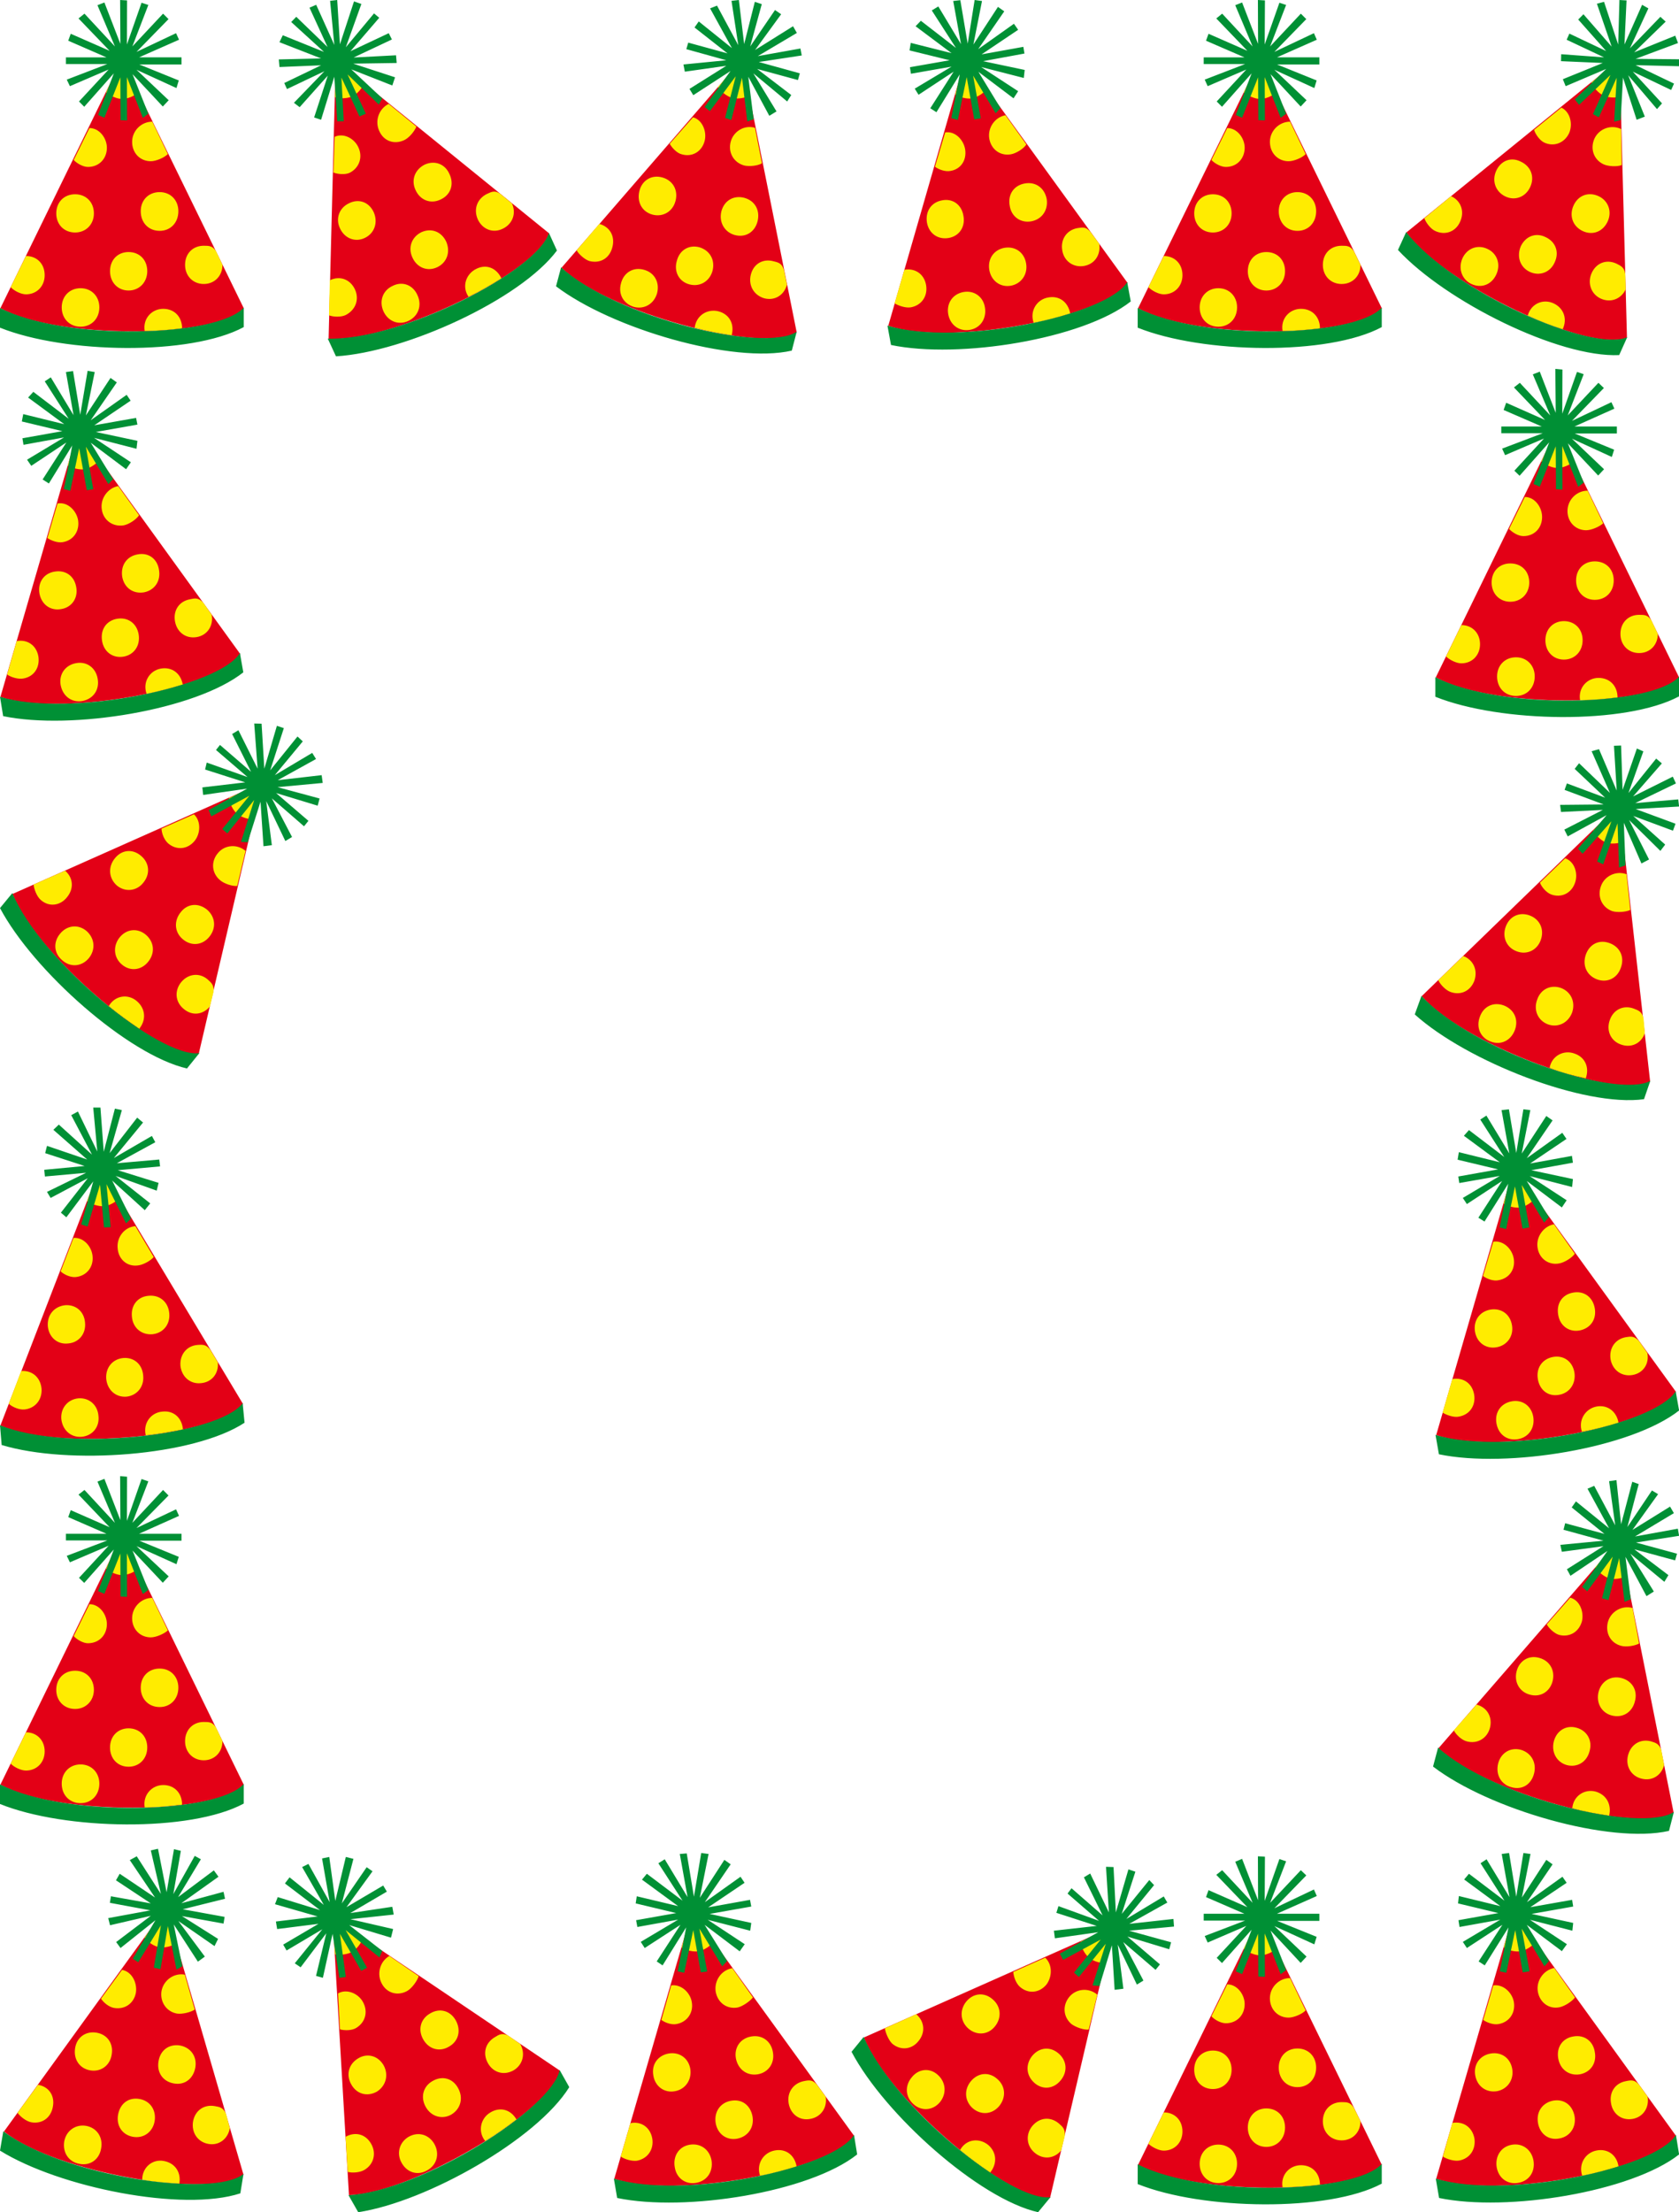
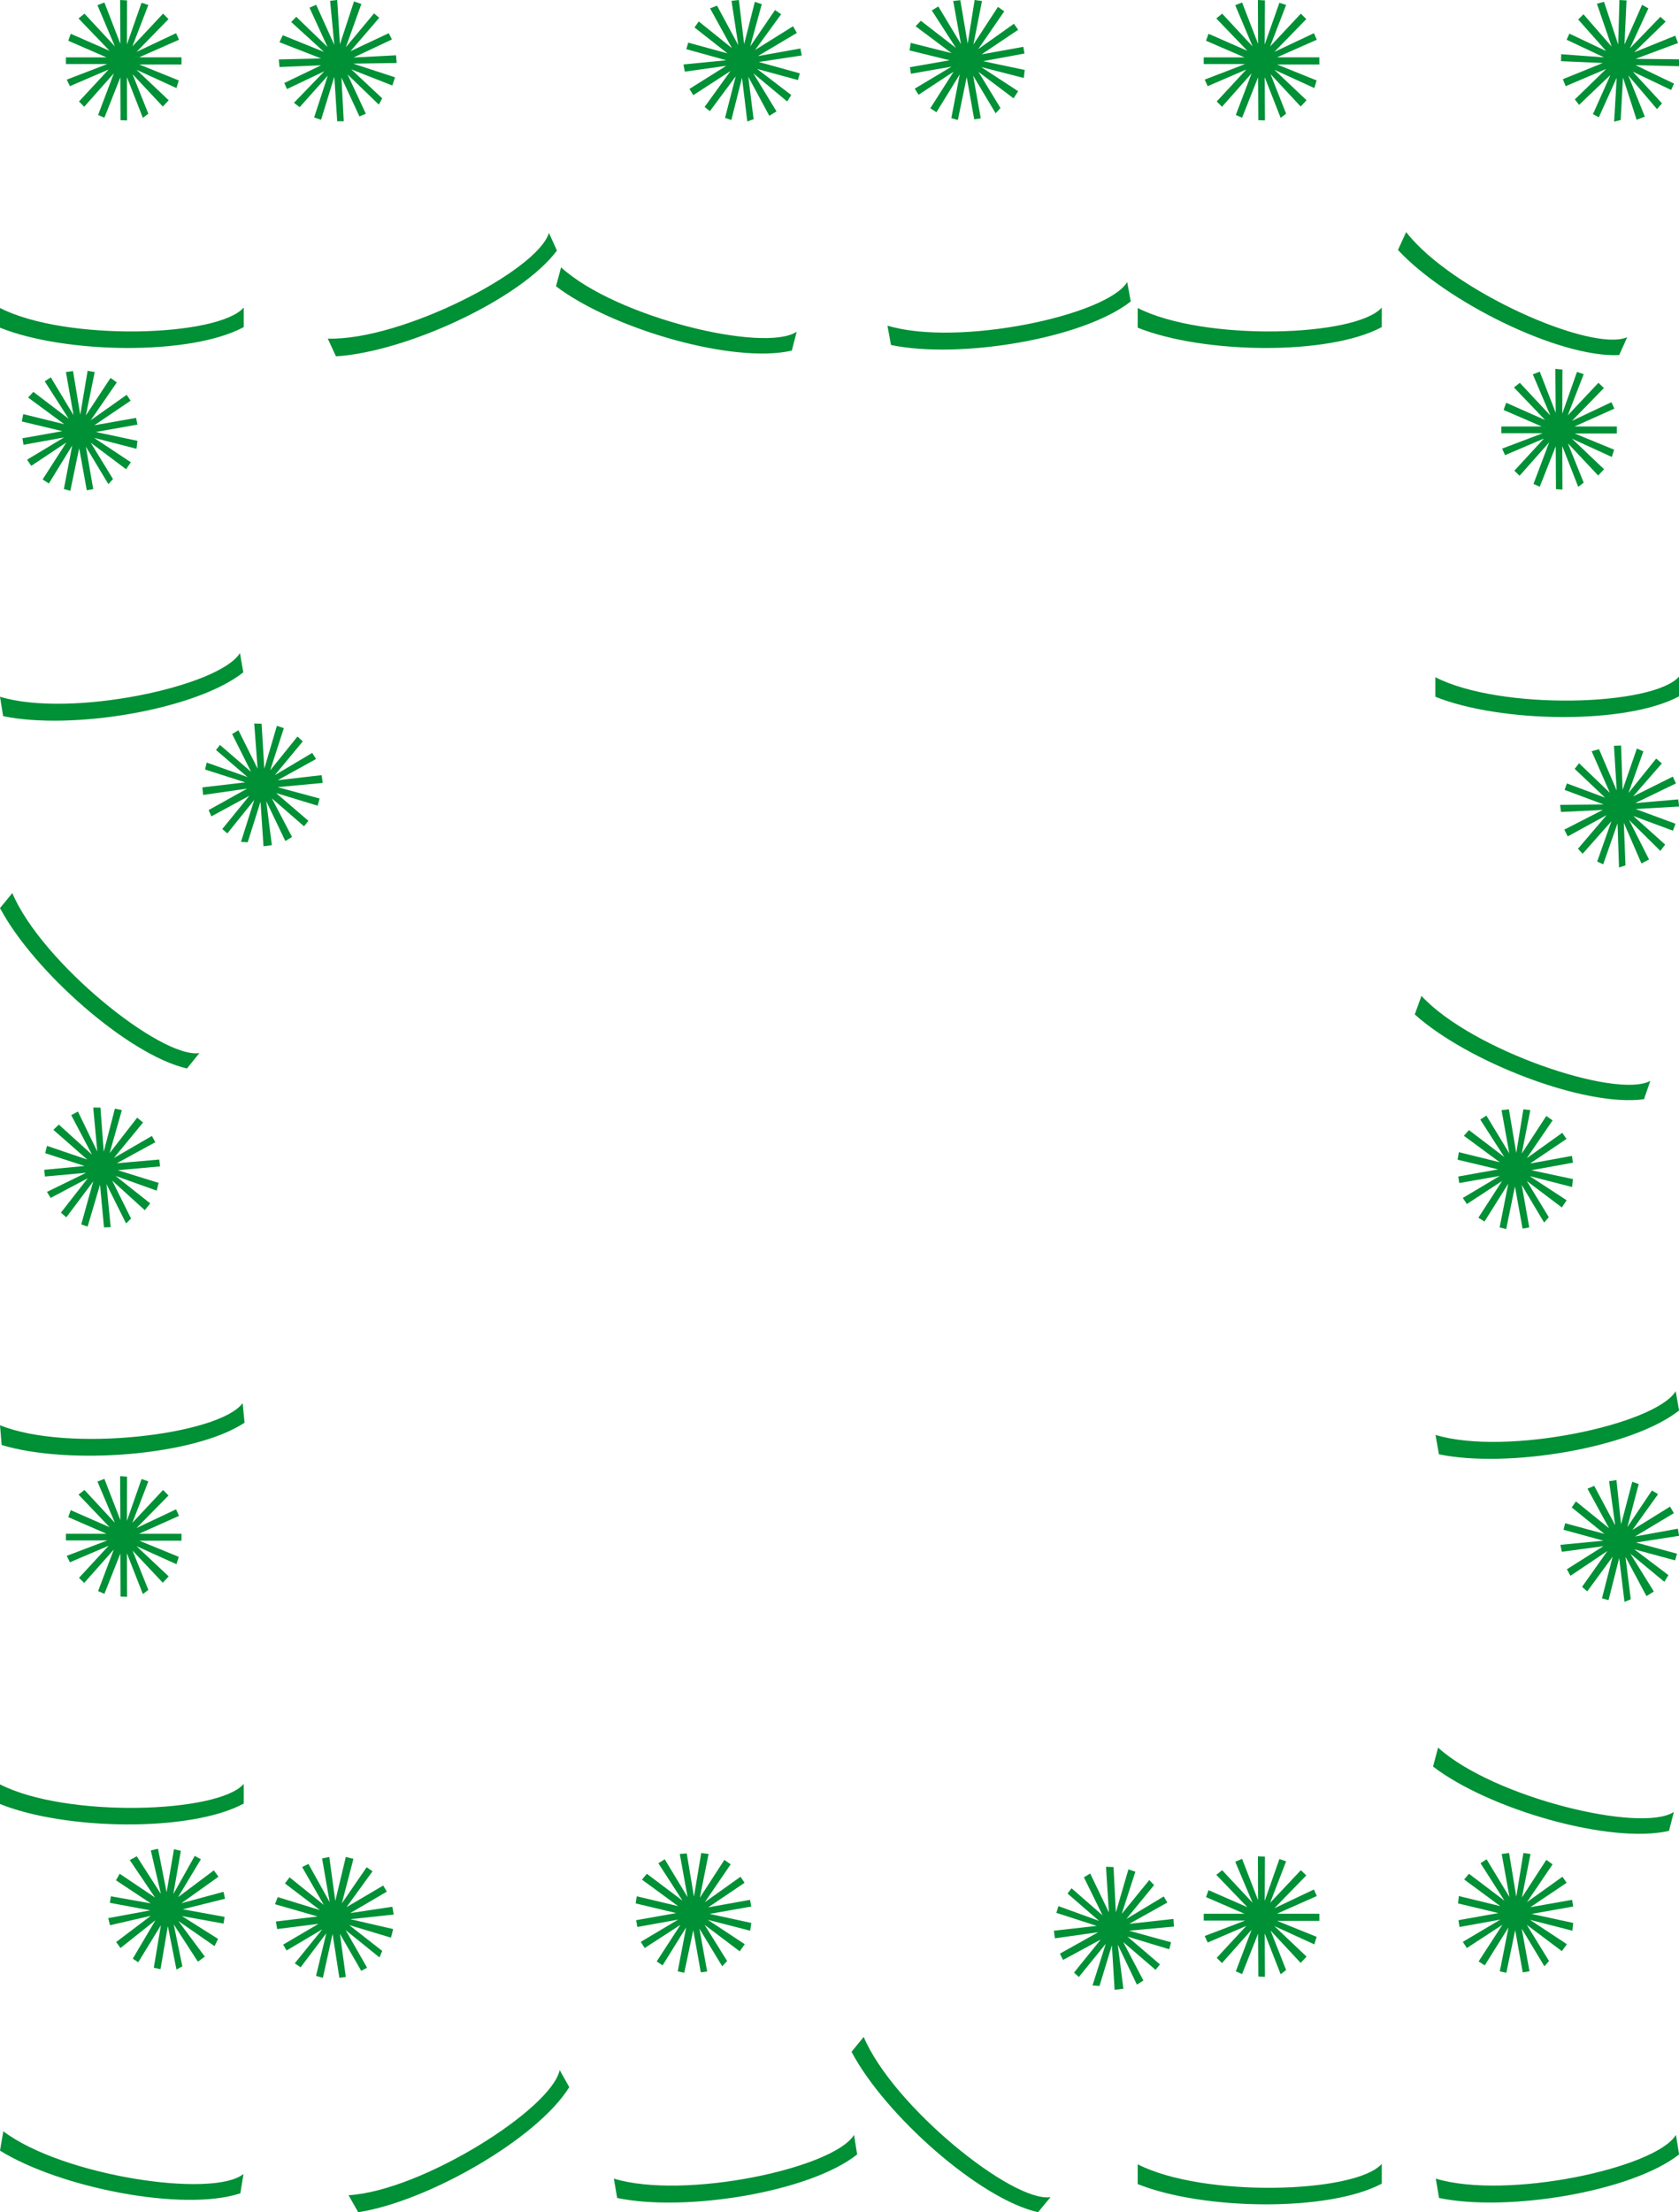
<svg xmlns="http://www.w3.org/2000/svg" xml:space="preserve" width="767.055" height="267.26mm" fill-rule="evenodd" stroke-linejoin="round" stroke-width="28.222" preserveAspectRatio="xMidYMid" version="1.2" viewBox="0 0 20295 26726">
  <defs class="ClipPathGroup">
    <clipPath id="a" clipPathUnits="userSpaceOnUse">
      <path d="M0 0h20295v26726H0z" />
    </clipPath>
  </defs>
  <g class="SlideGroup">
    <g class="Slide" clip-path="url(#a)">
      <g class="Page">
        <g class="com.sun.star.drawing.ClosedBezierShape">
-           <path fill="none" d="M5 711h20292v25845H5z" class="BoundingBox" />
-           <path fill="#E30016" d="m18300 23095-940 3228c721 252 2636-99 2898-520l-1958-2708Zm0 0Zm-3069 46-1474 3012c668 374 2612 368 2945 0l-1471-3012Zm0 0Zm-1771 134-3018 1341c277 727 1766 2002 2251 1936l767-3277Zm0 0Zm-5098-180-937 3228c719 252 2631-99 2898-520l-1961-2708Zm0 0Zm-4342 69 198 3357c762-17 2445-1016 2552-1503l-2750-1854Zm0 0Zm-2014-117L48 25752c594 488 2507 828 2895 521l-937-3226Zm0 0Zm-792-8957L5 17222c695 317 2631 137 2931-262l-1722-2870Zm0 0Zm261 4457L5 21561c668 376 2611 368 2941 0l-1471-3014Zm0 0Zm18097 56-2184 2518c551 539 2428 1047 2842 778l-658-3296Zm0 0Zm-1275-4493-937 3228c721 252 2634-99 2898-523l-1961-2705Zm0 0Zm1275-4389-2387 2314c502 587 2331 1262 2761 1031l-374-3345Zm0 0ZM3167 9459 152 10800c272 724 1768 1997 2250 1933l765-3274Zm0 0ZM944 5191 5 8420c723 252 2636-101 2898-520L944 5191Zm0 0Zm17881-20-1470 3013c668 376 2611 368 2941 0l-1471-3013Zm0 0Zm752-4455-2578 2093c450 629 2212 1463 2667 1270l-89-3363Zm0 0Zm-4346-3-1474 3010c668 376 2612 371 2945 0L15231 713Zm0 0Zm-3564-2-930 3225c719 252 2626-99 2891-520L11667 711Zm0 0Zm-2698 5L6787 3235c549 539 2429 1047 2843 780L8969 716Zm0 0Zm-7494-3L5 3723c668 376 2611 371 2941 0L1475 713Zm0 0Zm2583 15-86 3363c757 54 2516-792 2665-1272L4058 728Z" />
-         </g>
+           </g>
        <g class="com.sun.star.drawing.ClosedBezierShape">
-           <path fill="none" d="M86 714h20030v25712H86z" class="BoundingBox" />
-           <path fill="#FFEC00" d="M919 8012c129-25 238 56 261 185 26 137-53 247-183 272-129 23-238-56-264-193-23-129 56-241 186-264Zm0 0Zm1023 66c137-25 244 58 267 193-145 43-287 81-437 112-51-142 36-280 170-305Zm0 0Zm356-838c61-13 101-21 160 43l101 145c23 129-50 246-180 269-135 23-241-61-264-191-23-132 51-243 183-266Zm0 0Zm-884 236c129-23 239 53 262 188 22 135-54 246-181 269-129 23-239-56-261-188-23-137 50-246 180-269Zm0 0ZM202 7745c132-23 239 54 262 186 20 132-51 243-180 266-61 13-153-15-198-48l116-404Zm0 0Zm458-839c132-23 238 53 261 185 26 134-53 248-183 268-129 23-236-56-261-188-23-133 53-245 183-265Zm0 0Zm1003-208c129-26 239 51 259 188 23 132-51 244-180 270-135 23-242-57-265-189-20-135 54-246 186-269Zm0 0Zm-234-826 252 353c-33 51-122 110-186 122-127 21-244-58-264-188-23-129 66-261 198-287Zm0 0Zm-734 211c122-23 229 86 249 201 20 129-53 244-185 266-59 11-138-17-186-50l122-417Zm0 0Zm249-889 257 361c-33 51-115 101-176 114-63 10-157-13-205-48l124-427Zm0 0Zm102 6054c101 89 111 226 28 328-84 101-219 116-320 27-105-86-112-221-28-322 83-102 218-119 320-33Zm0 0Zm609 848c104 89 115 226 28 333-127-89-249-173-368-274 76-132 236-150 340-59Zm0 0Zm854-264c48 43 81 71 71 155l-43 173c-84 101-216 117-318 28-102-84-112-221-28-323 84-101 219-117 318-33Zm0 0Zm-745-538c102 88 112 223 26 327-84 104-219 117-318 31-99-84-109-224-25-328 86-104 218-114 317-30Zm0 0Zm-977-775c99 86 109 218 22 322-81 102-216 120-315 33-48-40-83-132-88-187l381-168Zm0 0Zm919-178c102 86 112 221 25 325-81 102-221 115-320 31-99-89-106-226-22-328 83-104 215-117 317-28Zm0 0Zm798 650c101 89 111 221 28 325-84 105-219 120-323 31-102-86-109-224-23-328 81-104 213-114 318-28Zm0 0Zm464-711-101 424c-59 5-160-28-208-71-100-84-112-223-26-325 81-102 234-114 335-28Zm0 0Zm-624-442c88 81 81 234 7 323-84 101-216 114-317 30-49-43-79-119-82-180l392-173Zm0 0Zm820-376-102 435c-61 5-149-26-195-64-51-43-94-129-99-193l396-178Zm0 0ZM947 16894c132-10 233 82 243 211 16 135-71 241-203 254-129 10-231-79-246-216-10-129 76-236 206-249Zm0 0Zm1018 160c137-15 236 79 246 216-147 28-294 56-449 71-36-147 63-277 203-287Zm0 0Zm422-805c63-5 104-7 155 59l91 152c13 135-74 241-206 251-129 13-231-78-246-210-10-135 76-242 206-252Zm0 0Zm-897 158c130-11 231 76 241 213 13 135-76 241-203 254-129 10-231-81-244-216-10-135 77-239 206-251Zm0 0Zm-1234 157c132-10 233 76 246 213 10 133-76 239-208 252-61 5-142-28-188-69l150-396Zm0 0Zm531-795c129-10 231 76 241 211 13 135-76 241-203 251-132 16-234-76-247-208-10-135 76-239 209-254Zm0 0Zm1010-114c135-13 237 76 249 211 13 134-73 241-205 254-132 10-237-79-247-216-12-135 71-239 203-249Zm0 0Zm-160-841 221 373c-38 46-132 97-195 102-130 15-231-76-241-208-13-132 81-257 215-267Zm0 0Zm-749 142c122-10 221 104 231 221 13 132-73 239-205 252-61 5-138-28-181-69l155-404Zm0 0Zm325-863 224 383c-36 48-120 92-181 97s-160-26-203-61l160-419Zm0 0Zm-239 7224c133 0 227 100 227 232 0 137-94 236-227 236-134 0-228-99-228-236 0-132 94-232 228-232Zm0 0Zm999 249c137 0 228 99 228 237-152 17-297 33-452 33-25-150 87-270 224-270Zm0 0Zm490-762c63 0 107 0 150 71l76 161c0 132-94 231-226 231s-226-99-226-231c0-135 94-232 226-232Zm0 0Zm-909 77c132 0 226 96 226 231 0 137-97 233-226 233-130 0-224-96-224-233 0-135 94-231 224-231Zm0 0Zm-1240 48c132 0 226 96 226 231 0 132-94 231-226 231-61 0-145-41-185-84l185-378Zm0 0Zm594-744c133 0 227 96 227 231 0 132-97 231-227 231-134 0-228-99-228-231 0-135 94-231 228-231Zm0 0Zm1022-26c132 0 226 97 226 231 0 135-94 234-226 234-135 0-229-99-229-234 0-134 94-231 229-231Zm0 0Zm-89-854 188 393c-44 41-143 84-206 84-130 0-226-99-226-231s109-246 244-246Zm0 0Zm-760 76c122 0 211 124 211 241 0 132-94 231-229 231-58 0-132-43-172-86l190-386Zm0 0Zm394-828 193 399c-41 43-130 78-191 78-63 0-152-38-195-81l193-396Zm0 0Zm-432 7131c130 25 203 139 180 269-20 135-132 216-261 190-130-22-206-134-186-269 23-132 138-213 267-190Zm0 0Zm937 424c137 25 211 137 188 274-152-10-297-20-449-48 0-152 127-252 261-226Zm0 0Zm615-663c61 10 104 18 137 94l46 173c-23 129-130 213-259 190-132-23-206-140-186-269 23-132 130-211 262-188Zm0 0Zm-909-86c129 22 205 134 183 269-23 132-135 211-262 188-130-23-203-135-180-267 25-137 129-213 259-190Zm0 0Zm-1227-171c132 21 206 132 180 265-23 132-129 210-259 188-61-11-134-67-168-115l247-338Zm0 0Zm709-630c132 23 205 133 182 265-20 132-132 213-261 190-130-23-203-137-181-269 21-132 130-208 260-186Zm0 0Zm1010 155c130 26 206 135 183 267-25 137-132 216-261 191-132-23-209-135-183-272 23-132 129-208 261-186Zm0 0Zm56-856 120 422c-49 33-153 58-216 48-127-23-206-142-186-271 23-130 150-224 282-199Zm0 0Zm-759-58c122 23 185 158 168 274-23 130-133 209-265 186-58-10-124-61-157-112l254-348Zm0 0Zm531-747 122 427c-51 36-143 58-204 46-63-10-142-66-177-115l259-358Zm0 0Zm2933 2764c117-66 245-28 311 86 66 117 33 252-84 318-115 68-244 30-310-87-66-114-31-249 83-317Zm0 0Zm990-295c119-71 246-33 314 86-124 94-246 181-378 260-94-115-56-277 64-346Zm0 0Zm53-909c53-33 89-54 162-18l145 102c64 114 33 249-81 317-117 66-246 28-310-86-66-117-33-247 84-315Zm0 0Zm-755 531c117-69 244-36 310 84 66 119 33 251-81 320-109 63-244 27-310-92-67-119-30-249 81-312Zm0 0Zm-1050 673c117-66 244-33 310 86 64 112 33 247-84 315-53 31-144 38-200 23l-26-424Zm0 0Zm153-948c112-68 241-30 307 84 64 117 28 249-81 318-117 66-246 30-310-87-66-114-33-246 84-315Zm0 0Zm870-543c116-69 243-33 309 84 66 119 36 251-81 317-114 69-244 33-312-86-67-117-34-249 84-315Zm0 0Zm-494-694 355 244c-17 56-81 145-137 178-112 64-244 31-307-84-66-117-28-269 89-338Zm0 0Zm-620 453c104-61 244 0 300 101 66 117 33 249-84 318-53 30-135 30-193 15l-23-434Zm0 0Zm-64-917 366 248c-18 56-76 133-127 163-56 36-155 46-213 33l-26-444Zm0 0Zm4312 2745c135-23 244 59 267 191 20 134-54 246-186 269-129 23-239-56-259-190-23-130 48-247 178-270Zm0 0Zm1031 69c135-26 241 58 264 193-147 43-289 86-442 112-48-143 41-280 178-305Zm0 0Zm353-838c64-13 104-18 158 45l104 143c23 129-54 246-186 269-129 25-238-56-261-188s56-244 185-269Zm0 0Zm-884 238c132-25 236 51 262 188 23 132-53 244-186 270-127 23-236-56-259-188-22-137 56-247 183-270Zm0 0Zm-1214 270c130-26 239 50 264 183 23 132-53 246-185 271-59 8-147-17-196-50l117-404Zm0 0Zm460-841c129-23 241 53 264 185 20 132-58 247-185 270-130 25-242-59-262-191-23-132 53-239 183-264Zm0 0Zm1001-206c129-23 238 54 261 186 26 134-53 249-183 271-129 21-238-58-264-193-23-132 56-243 186-264Zm0 0Zm-229-825 249 353c-36 48-127 109-185 122-133 23-242-61-265-191-20-129 64-261 201-284Zm0 0Zm-739 208c119-18 231 86 249 201 23 129-56 243-186 266-58 11-134-15-182-50l119-417Zm0 0Zm249-889 259 363c-33 51-114 102-173 112-63 13-160-10-208-46l122-429Zm0 0Zm2972 1968c101 89 111 229 28 331-84 101-221 114-320 25-100-89-107-223-21-325 81-102 214-119 313-31Zm0 0Zm612 849c104 91 109 226 23 333-127-87-244-171-364-272 74-135 232-150 341-61Zm0 0Zm851-262c50 43 81 71 73 155l-43 173c-84 101-218 114-320 28-101-84-112-224-28-325 87-102 216-115 318-31Zm0 0Zm-745-538c102 86 112 221 28 327-86 105-221 115-320 31-99-86-111-224-25-328s218-117 317-30Zm0 0Zm-977-780c101 86 114 221 27 325-81 102-215 117-317 31-43-41-81-130-89-186l379-170Zm0 0Zm924-180c102 86 112 226 25 330-83 101-218 109-317 25-102-89-109-226-28-327 86-105 219-117 320-28Zm0 0Zm798 655c99 86 111 218 25 323-86 106-218 119-317 33-102-89-112-224-28-328 86-104 218-117 320-28Zm0 0Zm467-711-104 421c-56 8-160-28-211-68-99-87-107-224-25-325 83-102 236-117 340-28Zm0 0Zm-630-447c92 86 84 236 13 327-87 102-219 112-318 26-48-43-76-120-81-181l386-172Zm0 0Zm823-371-102 434c-61 5-149-25-195-66-51-43-94-129-99-190l396-178Zm0 0Zm1270 2629c132 0 226 99 226 231 0 135-94 234-226 234s-226-99-226-234c0-132 94-231 226-231Zm0 0Zm999 249c137 0 229 99 229 236-150 18-297 30-452 30-26-149 86-266 223-266Zm0 0Zm491-762c63 0 106 0 149 71l79 160c0 132-94 231-228 231-133 0-227-99-227-231 0-135 94-231 227-231Zm0 0Zm-910 76c132 0 226 96 226 231s-96 234-226 234c-129 0-224-99-224-234s95-231 224-231Zm0 0Zm-1240 48c132 0 226 94 226 231 0 132-94 231-226 231-61 0-143-43-186-83l186-379Zm0 0Zm594-747c132 0 226 97 226 232 0 134-96 233-226 233-132 0-226-99-226-233 0-135 94-232 226-232Zm0 0Zm1022-25c132 0 226 96 226 231 0 137-94 236-226 236s-226-99-226-236c0-135 94-231 226-231Zm0 0Zm-89-851 188 391c-40 43-142 87-206 87-129 0-226-99-226-234 0-132 110-244 244-244Zm0 0Zm-760 76c122 0 211 125 211 239 0 132-94 231-227 231-60 0-134-40-175-84l191-386Zm0 0Zm397-830 193 401c-43 43-130 79-190 79-64 0-156-38-200-82l197-398Zm0 0Zm3043 2768c129-23 239 59 262 191 22 134-51 246-183 269s-239-56-262-190c-20-130 51-247 183-270Zm0 0Zm1026 69c135-26 244 58 264 193-145 43-287 84-439 112-48-143 40-280 175-305Zm0 0Zm356-838c61-13 104-18 157 45l102 143c23 129-51 246-181 269-132 23-241-61-261-191-23-132 51-243 183-266Zm0 0Zm-882 236c130-23 234 53 259 190 21 132-56 244-183 267-129 26-236-53-259-185-25-137 54-247 183-272Zm0 0Zm-1219 269c135-23 241 53 267 186 20 132-54 246-186 269-58 10-149-18-195-48l114-407Zm0 0Zm462-838c130-23 239 53 262 185s-58 247-185 270c-130 20-239-59-262-191s56-241 185-264Zm0 0Zm999-206c132-25 241 54 261 186 26 134-48 246-180 271-130 21-239-58-262-193-23-132 51-243 181-264Zm0 0Zm-229-828 251 356c-35 48-124 106-188 119-127 26-238-58-261-188-23-129 66-261 198-287Zm0 0Zm-737 211c120-18 229 86 249 201 21 129-53 243-185 266-59 11-135-15-186-50l122-417Zm0 0Zm249-889 259 363c-33 51-114 102-175 112-63 13-160-10-206-48l122-427Zm0 0Zm84-1958c130 38 193 160 160 287-33 132-145 203-274 165-127-33-193-155-160-287 33-127 147-198 274-165Zm0 0Zm904 505c132 38 196 158 163 292-152-25-295-48-445-91 13-150 150-236 282-201Zm0 0Zm668-607c61 18 102 31 127 109l33 178c-33 127-149 198-276 163-127-33-193-155-160-282 35-132 149-201 276-168Zm0 0Zm-901-165c127 33 198 152 160 284-33 130-148 201-275 168-124-35-190-157-157-287 35-132 150-198 272-165Zm0 0Zm-1207-279c130 33 196 152 163 281-33 127-153 199-282 163-59-15-127-79-155-132l274-312Zm0 0Zm760-564c127 35 193 152 160 282-33 127-148 198-275 162-127-33-193-155-160-282 33-129 148-199 275-162Zm0 0Zm995 244c130 35 196 152 160 281-33 135-150 204-279 171-127-33-193-155-160-287 35-130 152-199 279-165Zm0 0Zm132-847 79 429c-48 28-157 46-218 28-127-33-193-155-160-285 33-127 167-208 299-172Zm0 0Zm-754-125c117 31 168 173 142 285-35 127-147 198-277 165-58-18-119-76-149-127l284-323Zm0 0Zm592-696 84 437c-51 28-145 43-204 26-60-18-139-82-170-133l290-330Zm0 0Zm-1298-1676c129-23 236 56 259 185 23 135-53 249-183 272-132 23-239-56-262-193-22-130 54-241 186-264Zm0 0Zm1024 63c134-25 243 61 266 196-145 43-289 81-442 109-48-140 41-279 176-305Zm0 0Zm355-838c61-10 102-15 158 46l101 145c26 129-48 243-178 266-132 23-241-58-266-188-21-132 53-246 185-269Zm0 0Zm-881 239c129-23 236 53 259 188 20 132-56 246-183 269-130 26-236-53-259-188-23-134 51-244 183-269Zm0 0Zm-1217 267c135-23 241 53 264 188 21 132-53 243-185 266-59 13-147-18-196-48l117-406Zm0 0Zm460-839c129-22 239 54 261 188 23 132-58 244-185 267-130 23-239-56-262-188-22-135 56-244 186-267Zm0 0Zm998-205c132-26 241 53 264 190 23 132-51 241-183 267-129 23-238-56-259-188-25-137 49-246 178-269Zm0 0Zm-229-826 252 356c-33 48-125 106-188 117-127 25-241-56-262-186-23-129 66-261 198-287Zm0 0Zm-734 211c120-20 226 84 247 201 23 129-51 241-183 264-59 13-137-13-188-51l124-414Zm0 0Zm249-889 257 361c-33 50-114 101-175 114-64 10-158-13-206-48l124-427Zm0 0Zm-122-1966c125 48 181 170 135 295-46 127-168 190-292 142-127-46-180-173-132-300 43-124 162-183 289-137Zm0 0Zm856 582c130 45 181 170 135 299-150-33-292-68-437-127 26-147 173-221 302-172Zm0 0Zm714-544c61 23 99 38 119 117l16 180c-43 125-165 183-290 137-124-43-178-170-134-294 43-127 165-186 289-140Zm0 0Zm-879-249c122 46 178 170 135 297-48 127-173 186-292 143-122-46-178-173-130-300 43-127 165-183 287-140Zm0 0Zm-1181-386c122 46 178 170 135 297-46 125-165 183-290 137-58-22-122-88-147-142l302-292Zm0 0Zm803-490c124 46 180 170 134 297-43 122-167 183-289 137-125-45-180-172-135-297 46-127 165-183 290-137Zm0 0Zm968 335c124 46 182 168 134 297-43 127-165 186-289 140-125-48-178-170-135-297 46-132 165-188 290-140Zm0 0Zm203-833 45 432c-55 25-160 33-221 13-121-46-180-173-134-300 43-125 185-191 310-145Zm0 0Zm-742-193c117 41 158 188 119 297-43 125-165 186-289 140-59-23-114-89-135-142l305-295Zm0 0Zm653-645 43 444c-53 26-147 31-201 11-61-23-132-92-157-145l315-310Zm0 0Zm-1247-1783c132 0 226 99 226 231 0 137-94 236-226 236-135 0-229-99-229-236 0-132 94-231 229-231Zm0 0Zm998 249c137 0 229 99 229 236-153 18-298 33-453 33-25-150 87-269 224-269Zm0 0Zm490-762c64 0 107 0 150 71l76 160c0 132-94 231-226 231s-226-99-226-231c0-135 94-231 226-231Zm0 0Zm-909 76c132 0 226 96 226 231 0 137-97 234-226 234-130 0-224-97-224-234 0-135 94-231 224-231Zm0 0Zm-1240 48c132 0 226 97 226 231 0 132-94 231-226 231-61 0-144-43-185-83l185-379Zm0 0Zm592-745c135 0 229 94 229 231 0 133-97 232-229 232s-226-99-226-232c0-137 94-231 226-231Zm0 0Zm1021-25c135 0 229 94 229 231 0 135-94 234-229 234-132 0-226-99-226-234 0-137 94-231 226-231Zm0 0Zm-86-854 188 394c-43 40-142 84-206 84-129 0-226-99-226-232 0-132 107-246 244-246Zm0 0Zm-760 76c122 0 209 125 209 242 0 132-92 231-226 231-61 0-132-43-173-87l190-386Zm0 0Zm394-828 193 399c-41 43-129 79-190 79-64 0-153-38-196-81l193-397Zm0 0Zm-846-2169c122 56 163 191 107 310-56 122-180 170-300 114-119-56-162-190-109-310 56-122 183-170 302-114Zm0 0Zm800 658c125 58 168 190 110 312-145-45-285-101-422-165 41-147 188-205 312-147Zm0 0Zm760-480c56 28 96 46 107 129l5 181c-56 119-183 167-303 112-119-56-162-191-109-308 56-124 180-170 300-114Zm0 0Zm-856-320c122 56 167 183 109 305-53 122-185 170-302 114s-160-185-107-310c59-122 183-168 300-109Zm0 0Zm-1143-495c122 55 165 188 109 309-53 120-178 168-300 112-56-25-114-101-132-155l323-266Zm0 0Zm843-417c122 56 170 183 114 305-55 122-185 173-304 114-117-58-163-188-107-310s180-170 297-109Zm0 0Zm940 417c119 55 165 188 109 307-58 124-183 170-302 114-122-58-165-188-109-310s180-167 302-111Zm0 0Zm272-811 7 435c-53 23-165 17-221-10-117-56-162-186-109-308 56-122 201-175 323-117Zm0 0Zm-722-259c110 54 140 201 94 308-56 119-183 170-302 114-53-26-104-97-122-153l330-269Zm0 0Zm704-581 8 447c-56 20-150 15-204-13-58-25-124-99-144-158l340-276Zm0 0Zm-4850 2763c132 0 226 99 226 231 0 135-94 234-226 234s-226-99-226-234c0-132 94-231 226-231Zm0 0Zm999 249c137 0 229 99 229 236-150 18-297 31-452 31-26-150 86-267 223-267Zm0 0Zm491-762c63 0 106 0 149 69l79 162c0 132-94 231-228 231-133 0-227-99-227-231 0-137 94-231 227-231Zm0 0Zm-910 76c132 0 226 94 226 231 0 135-96 234-226 234-129 0-224-99-224-234 0-137 95-231 224-231Zm0 0Zm-1240 48c132 0 226 94 226 232 0 132-94 231-226 231-61 0-143-43-186-87l186-376Zm0 0Zm594-746c132 0 226 96 226 231 0 134-96 231-226 231-132 0-226-97-226-231 0-135 94-231 226-231Zm0 0Zm1022-26c132 0 226 97 226 231 0 138-94 237-226 237s-226-99-226-237c0-134 94-231 226-231Zm0 0Zm-89-851 188 392c-40 43-142 86-206 86-129 0-226-99-226-234 0-132 110-244 244-244Zm0 0Zm-760 77c122 0 211 124 211 238 0 132-94 232-227 232-60 0-134-41-175-84l191-386Zm0 0Zm397-831 193 401c-43 44-130 79-190 79-64 0-156-41-200-81l197-399Zm0 0Zm-3585 2812c127-23 239 56 259 185 23 135-53 249-180 272-130 23-242-58-264-193-21-130 56-241 185-264Zm0 0Zm1024 66c137-26 241 58 266 193-147 46-289 84-442 112-50-143 39-282 176-305Zm0 0Zm353-838c63-10 104-18 157 45l107 145c20 130-53 244-183 267s-244-59-264-188c-23-132 53-246 183-269Zm0 0Zm-882 238c130-22 239 54 262 188 23 132-58 247-185 270-127 22-237-59-260-191-22-135 56-244 183-267Zm0 0Zm-1209 265c130-23 239 53 262 185 23 135-56 246-185 269-61 10-145-18-196-48l119-406Zm0 0Zm457-839c130-25 237 56 257 191 23 132-51 241-178 264-134 23-241-56-264-188-20-135 53-244 185-267Zm0 0Zm996-203c130-25 241 51 267 188 20 132-56 244-186 269-129 23-241-55-261-188-26-137 51-246 180-269Zm0 0Zm-231-825 252 353c-31 51-125 109-186 119-129 23-239-58-262-188-22-129 64-259 196-284Zm0 0Zm-729 208c117-20 221 86 241 203 21 130-50 241-177 262-61 12-140-15-188-51l124-414Zm0 0Zm241-886 259 360c-30 51-114 102-175 114-58 11-155-12-203-48l119-426Zm0 0ZM7783 3259c127 33 193 152 160 282-36 129-153 200-280 167-127-38-193-155-157-284 33-132 150-201 277-165Zm0 0Zm901 502c135 36 196 155 160 290-147-23-294-51-447-91 18-150 153-232 287-199Zm0 0Zm668-604c61 15 99 25 125 107l35 175c-33 127-147 198-274 165-129-38-195-160-162-287 33-130 147-196 276-160Zm0 0Zm-899-170c127 38 193 152 160 284-35 130-155 198-279 165-127-33-191-155-153-284 33-130 145-198 272-165Zm0 0Zm-1209-282c130 35 193 152 158 282-33 132-145 200-277 167-56-17-127-81-155-129l274-320Zm0 0Zm762-561c127 35 193 152 160 281-33 133-155 201-279 168-130-35-191-157-158-287 33-129 148-198 277-162Zm0 0Zm991 246c129 35 193 152 160 284-33 130-145 201-277 165-124-35-193-157-160-287 36-132 150-195 277-162Zm0 0Zm129-846 84 429c-51 31-155 41-216 26-127-36-195-158-162-285s165-208 294-170Zm0 0Zm-749-127c114 31 170 175 140 287-33 127-150 198-277 160-56-13-114-74-145-127l282-320Zm0 0Zm589-698 87 436c-51 33-148 44-206 26-58-15-137-76-168-130l287-332Zm0 0ZM4746 3454c120-61 247-10 300 112 57 122 13 251-107 310-121 58-248 7-304-115-54-121-11-251 111-307Zm0 0Zm1012-206c122-61 244-10 303 115-130 81-257 155-397 223-86-124-30-279 94-338Zm0 0Zm130-906c56-26 96-46 162 2l138 114c55 117 10 247-110 305-119 59-246 8-302-111-56-125-8-252 112-310Zm0 0Zm-796 464c120-55 242-10 301 112 55 125 10 254-107 310s-245 8-301-117c-56-119-10-246 107-305Zm0 0Zm-1105 580c122-59 249-11 305 114 53 117 7 246-115 307-55 26-147 23-200 3l10-424Zm0 0Zm231-930c122-61 244-13 300 109 53 122 10 254-109 310-117 56-244 5-300-117-56-119-8-246 109-302Zm0 0Zm915-467c122-56 247-8 300 114 59 124 15 251-106 307-120 59-248 10-304-114-56-119-10-246 110-307Zm0 0Zm-435-734 335 274c-22 58-91 140-149 165-120 56-247 10-300-112-56-122-5-267 114-327Zm0 0Zm-653 398c110-51 239 21 287 127 56 120 11 249-106 308-56 25-140 17-196-3l15-432Zm0 0Zm13-922 340 280c-17 53-83 127-137 152-58 28-157 33-213 10l10-442Zm0 0ZM974 3482c133 0 227 99 227 231 0 135-94 234-227 234-134 0-228-99-228-234 0-132 94-231 228-231Zm0 0Zm999 249c137 0 228 99 228 236-152 18-297 31-452 31-25-150 87-267 224-267Zm0 0Zm490-762c63 0 107 0 150 69l76 162c0 132-94 231-226 231s-226-99-226-231c0-137 94-231 226-231Zm0 0Zm-909 76c132 0 226 94 226 231 0 135-97 234-226 234-130 0-224-99-224-234 0-137 94-231 224-231Zm0 0Zm-1240 48c132 0 226 94 226 232 0 132-94 231-226 231-61 0-145-43-185-87l185-376Zm0 0Zm594-746c133 0 227 96 227 231 0 134-97 231-227 231-134 0-228-97-228-231 0-135 94-231 228-231Zm0 0Zm1022-26c132 0 226 97 226 231 0 138-94 237-226 237-135 0-229-99-229-237 0-134 94-231 229-231Zm0 0Zm-89-851 188 392c-44 43-143 86-206 86-130 0-226-99-226-234 0-132 109-244 244-244Zm0 0Zm-760 77c122 0 211 124 211 238 0 132-94 232-229 232-58 0-132-41-172-84l190-386Zm0 0Zm394-831 193 401c-41 44-130 79-191 79-63 0-152-41-195-81l193-399Z" />
-         </g>
+           </g>
        <g class="com.sun.star.drawing.ClosedBezierShape">
-           <path fill="none" d="M0 0h20297v26728H0z" class="BoundingBox" />
          <path fill="#009035" d="m754 5209-483 86 13 79 490-89-447 269 51 74 424-282-287 447 76 48 282-459-101 526 78 22 107-515 92 508 78-13-89-513 272 452 56-61-269-439 427 320 58-84-445-295 513 132 11-96-503-107 503-89-16-81-505 89 439-297-48-71-434 307 315-457-76-54-298 453 107-524-86-15-89 531-87-528-86 12 92 521-275-457-73 48 289 452-427-325-63 69 437 322-496-122-17 89 490 117Zm0 0ZM0 8418c853 259 2654-124 2900-528l41 233c-577 455-2075 701-2903 529L0 8418Zm0 0Zm3035 907-376-325-48 61 381 327-493-175-20 84 485 155-518 61 10 91 531-76-465 259 33 76 459-249-327 402 61 53 325-404-160 506 81 5 155-490 36 538 101-13-68-533 231 483 81-49-244-467 389 338 53-66-391-336 503 153 23-87-508-137 546-51-13-94-531 61 463-256-46-74-452 269 338-408-64-59-330 409 165-510-84-28-152 518-33-544-89-2 41 546-232-465-76 46 229 457Zm0 0ZM149 10790c353 836 1799 2002 2261 1933l-150 186c-711-163-1857-1179-2260-1938l149-181Zm0 0Zm874 3297-488 46 8 81 498-45-473 231 44 73 449-238-325 416 66 56 325-434-145 520 77 26 150-506 48 516 81-3-51-520 237 475 60-59-228-459 394 358 66-82-419-332 497 178 23-94-493-153 511-46-10-83-513 45 465-254-41-76-460 267 353-429-71-59-333 429 148-520-84-18-135 521-40-534h-87l49 531-234-483-81 44 251 477-401-363-66 63 409 359-486-165-22 88 477 155Zm0 0ZM0 17219c825 335 2651 117 2933-267l23 237c-617 404-2128 513-2936 269l-20-239Zm0 0Zm1287 1311H797v81h500l-490 186 38 78 468-200-358 388 63 61 358-404-190 503 76 33 193-487 2 520 79 3-2-526 193 493 66-51-191-475 366 389 71-77-389-365 483 218 28-89-477-195h510v-84h-513l483-216-36-79-478 226 387-393-66-67-371 397 193-501-82-28-177 506 2-534-84-7 3 531-193-498-84 33 211 498-368-397-72 56 376 394-470-206-30 84 462 201Zm0 0ZM0 21558c795 407 2636 351 2946-5v237c-645 348-2162 322-2946 5v-237Zm0 0Zm1823 1438-482-86-13 79 490 91-510 94 22 86 493-114-419 317 53 72 422-336-274 465 66 43 274-447-86 513 81 18 89-521 104 526 71-40-104-506 292 450 84-61-320-430 437 303 43-87-437-276 503 91 13-81-506-92 511-127-18-84-510 138 449-320-56-77-432 323 275-457-74-41-259 462 91-523-83-20-89 521-104-526-87 20 122 526-292-455-84 46 305 452-427-287-45 79 421 279Zm0 0ZM40 25749c716 542 2538 813 2903 516l-38 234c-696 228-2184-69-2905-516l40-234Zm0 0Zm3810-2506-427 251 41 71 432-256-333 411 71 48 310-411-124 515 83 23 117-531 82 531 78-10-71-521 257 447 71-38-259-454 409 330 33-79-399-312 505 152 26-104-516-119 523-56-17-94-508 76 442-259-44-74-444 262 315-434-71-49-300 437 140-538-92-23-127 531-73-531-87 18 92 528-257-462-76 38 262 457-414-333-56 74 424 322-511-157-33 86 516 148-505 61 15 91 500-63Zm0 0Zm363 3279c888-54 2455-1044 2552-1512l116 206c-388 627-1717 1384-2551 1511l-117-205Zm0 0Zm3961-3409-485 86 15 82 493-89-452 269 48 74 432-280-287 442 71 48 285-459-102 531 79 17 109-515 91 510 77-10-94-518 276 455 59-64-272-437 424 320 61-86-447-295 513 132 13-94-503-109 503-89-15-81-506 91 440-297-49-73-431 307 312-457-76-54-297 458 106-529-89-12-88 528-87-523-84 7 94 521-276-457-77 48 292 452-431-325-59 71 437 320-500-119-13 86 490 117Zm0 0Zm-754 3208c848 259 2654-122 2903-528l38 236c-576 457-2075 698-2901 526l-40-234Zm0 0Zm5908-3180-376-328-48 64 381 330-491-178-25 81 488 158-518 58 12 92 524-74-463 259 38 76 455-246-323 399 59 53 325-401-160 503 84 7 150-492 33 538 106-13-68-533 231 483 79-49-244-465 391 336 53-66-393-336 505 153 23-84-508-140 543-50-7-92-534 59 460-257-43-74-452 272 335-409-58-61-333 409 165-510-84-28-152 520-28-548-91-3 35 551-226-470-76 46 226 460Zm0 0Zm-2888 1468c353 836 1798 2004 2258 1936l-150 182c-711-160-1854-1178-2255-1938l147-180Zm0 0Zm4602-1488h-492v83h500l-488 186 36 79 467-201-358 386 64 63 358-403-191 503 76 33 193-488 3 518 80 3-3-524 193 493 66-51-188-477 364 391 71-76-389-369 483 221 28-91-478-193h511v-86h-513l482-214-35-79-478 227 386-397-66-63-371 394 193-501-81-28-178 506 3-534-85-5 2 531-193-500-83 35 210 496-368-394-71 56 376 391-470-206-30 84 464 201Zm0 0Zm-1290 3027c795 407 2638 351 2950-5v239c-648 345-2165 320-2950 5v-239Zm0 0Zm4360-3035-483 86 13 82 493-89-453 269 49 74 429-280-287 442 74 48 287-459-105 531 79 17 107-515 91 510 82-12-94-516 274 455 56-64-269-437 424 318 61-84-447-295 513 132 10-94-503-109 503-89-13-81-505 89 439-295-51-73-429 307 310-457-76-54-295 455 104-526-86-12-86 528-87-528-89 12 94 521-277-457-73 48 289 452-429-325-58 69 437 322-501-122-10 89 488 117Zm0 0Zm-757 3208c853 259 2657-124 2903-528l38 236c-576 452-2075 698-2901 526l-40-234Zm0 0Zm2039-7789-475-129-20 79 483 132-521 50 18 84 503-68-442 279 43 79 447-300-307 434 63 54 307-419-129 503 79 22 129-508 64 529 76-31-64-513 254 475 89-56-284-457 411 340 49-81-412-312 493 134 23-81-496-135 521-81-15-86-518 94 470-282-46-79-455 282 310-432-74-45-297 442 137-519-78-28-135 514-56-534-89 13 74 533-254-477-81 35 261 478-401-325-51 73 396 320Zm0 0Zm-2011 2582c668 605 2458 1036 2850 777l-59 229c-714 162-2174-259-2852-777l61-229Zm0 0Zm726-6986-482 86 12 79 490-86-447 266 49 74 426-279-287 444 74 46 287-457-104 528 79 20 106-515 92 510 81-15-91-513 271 455 56-66-266-437 424 320 58-87-447-292 513 132 10-96-503-107 503-91-12-82-506 92 440-297-51-74-429 307 312-457-76-53-297 454 104-525-84-10-86 528-89-528-89 10 94 523-277-457-74 48 290 452-427-325-61 69 434 320-495-122-15 91 490 117Zm0 0Zm-757 3208c854 259 2657-124 2903-528l41 233c-579 455-2075 701-2903 529l-41-234Zm0 0Zm2050-7699-462-172-28 78 472 176-526 5 11 86 505-25-465 238 41 82 470-257-346 406 56 61 348-393-172 487 73 33 173-495 18 534 78-26-20-515 213 492 92-48-241-477 378 373 58-76-386-346 480 178 31-84-483-178 526-30-10-86-521 45 493-238-38-82-480 239 348-399-69-58-335 416 180-503-78-35-173 500-18-536-86 3 33 541-214-500-89 25 221 503-373-358-53 68 368 348Zm0 0Zm-2220 2395c607 658 2357 1248 2766 1027l-76 221c-721 99-2139-455-2771-1024l81-224Zm0 0Zm1455-6879h-490v81h501l-491 186 36 79 470-201-358 389 63 61 358-404-190 503 76 33 193-488 3 518 78 5-2-526 193 493 66-51-191-475 366 389 71-76-388-369 482 221 28-88-477-196h510v-84h-513l483-216-36-78-477 226 386-397-66-63-371 394 193-498-81-28-178 505 2-533-86-8 5 531-193-498-84 33 211 496-368-394-71 56 376 393-470-208-31 87 462 200Zm0 0Zm-1287 3029c795 406 2636 348 2946-8v239c-645 345-2161 320-2946 5v-236Zm0 0Zm2065-7565-445-211-33 74 452 213-518-38-2 84 505 22-483 196 34 84 490-208-379 368 51 66 379-361-211 473 71 38 216-478-31 531 79-20 28-513 165 510 99-38-201-500 348 409 61-69-353-383 463 221 35-77-465-223 526 13v-84l-526-5 513-191-33-89-497 201 381-371-64-58-368 381 223-483-76-43-213 480 25-533-86-5-15 538-171-516-86 23 178 518-341-391-63 64 338 381Zm0 0Zm-2418 2187c551 711 2242 1458 2672 1270l-97 216c-729 33-2095-646-2674-1270l99-216Zm0 0ZM15042 693h-492v81h500l-488 188 36 79 467-201-358 386 64 64 358-404-191 503 76 33 193-488 3 518 80 3-3-523 193 492 66-50-188-478 364 391 71-76-389-368 483 221 28-92-478-193h511v-86h-513l482-213-35-79-478 226 386-396-66-66-371 396 193-501-81-27-178 505 3-533-85-5 2 530-193-500-83 33 210 498-368-396-71 58 376 391-470-206-30 84 464 201Zm0 0Zm-1290 3028c795 406 2638 350 2950-5v236c-648 348-2165 322-2950 7v-238Zm0 0ZM11479 728l-480 84 12 79 491-86-445 266 46 74 424-279-282 442 74 48 282-457-102 528 79 23 107-518 91 510 79-12-92-516 272 455 58-64-266-437 424 320 56-86-447-292 515 132 11-97-503-106 500-92-13-81-505 91 442-297-51-73-432 307 315-457-76-54-297 455 104-526-89-12-84 528-89-526-86 10 94 521-274-455-79 48 292 453-424-328-64 66 435 325-493-124-15 91 485 119Zm0 0Zm-752 3206c851 259 2654-122 2898-526l43 234c-579 455-2077 698-2898 526l-43-234Zm0 0ZM8794 645l-475-130-23 79 483 134-518 51 17 87 501-71-445 279 46 76 450-292-313 434 64 51 312-421-129 502 76 26 129-511 64 529 76-28-64-513 254 472 87-53-280-460 409 340 49-78-412-315 493 134 23-81-496-137 519-79-16-84-515 92 472-280-46-81-459 287 315-432-74-51-300 440 140-511-84-28-129 511-64-533-89 10 82 536-257-478-84 33 264 480-401-322-51 73 399 313Zm0 0ZM6782 3230c663 605 2456 1037 2848 778l-59 228c-711 163-2174-264-2850-777l61-229Zm0 0ZM3881 789l-445 214 33 73 452-215-368 381 69 53 340-381-165 505 84 28 160-520 35 538h79l-28-528 218 470 77-33-221-475 378 365 41-76-374-350 496 195 33-99-506-165 526-8-8-93-513 27 463-218-38-76-463 218 348-404-63-53-341 409 188-523-89-31-170 518-33-535-86 10 51 533-219-485-81 35 218 475-378-365-61 63 396 361-498-201-40 84 503 196-511 12 8 92 503-21Zm0 0Zm81 3302c889 26 2536-820 2673-1277l97 213c-442 592-1830 1227-2671 1278l-99-214Zm0 0ZM1287 693H797v81h500L807 962l38 79 468-201-358 386 63 64 358-404-190 503 76 33 193-488 2 518 79 3-2-523 193 492 66-50-191-478 366 391 71-76-389-368 483 221 28-92-477-193h510v-86h-513l483-213-36-79-478 226 387-396-66-66-371 396 193-501-82-27-177 505 2-533-84-5 3 530-193-500-84 33 211 498-368-396-72 58 376 391-470-206-30 84 462 201Zm0 0ZM0 3721c795 406 2636 350 2946-5v236c-645 348-2162 322-2946 7v-238Z" />
        </g>
      </g>
    </g>
  </g>
</svg>